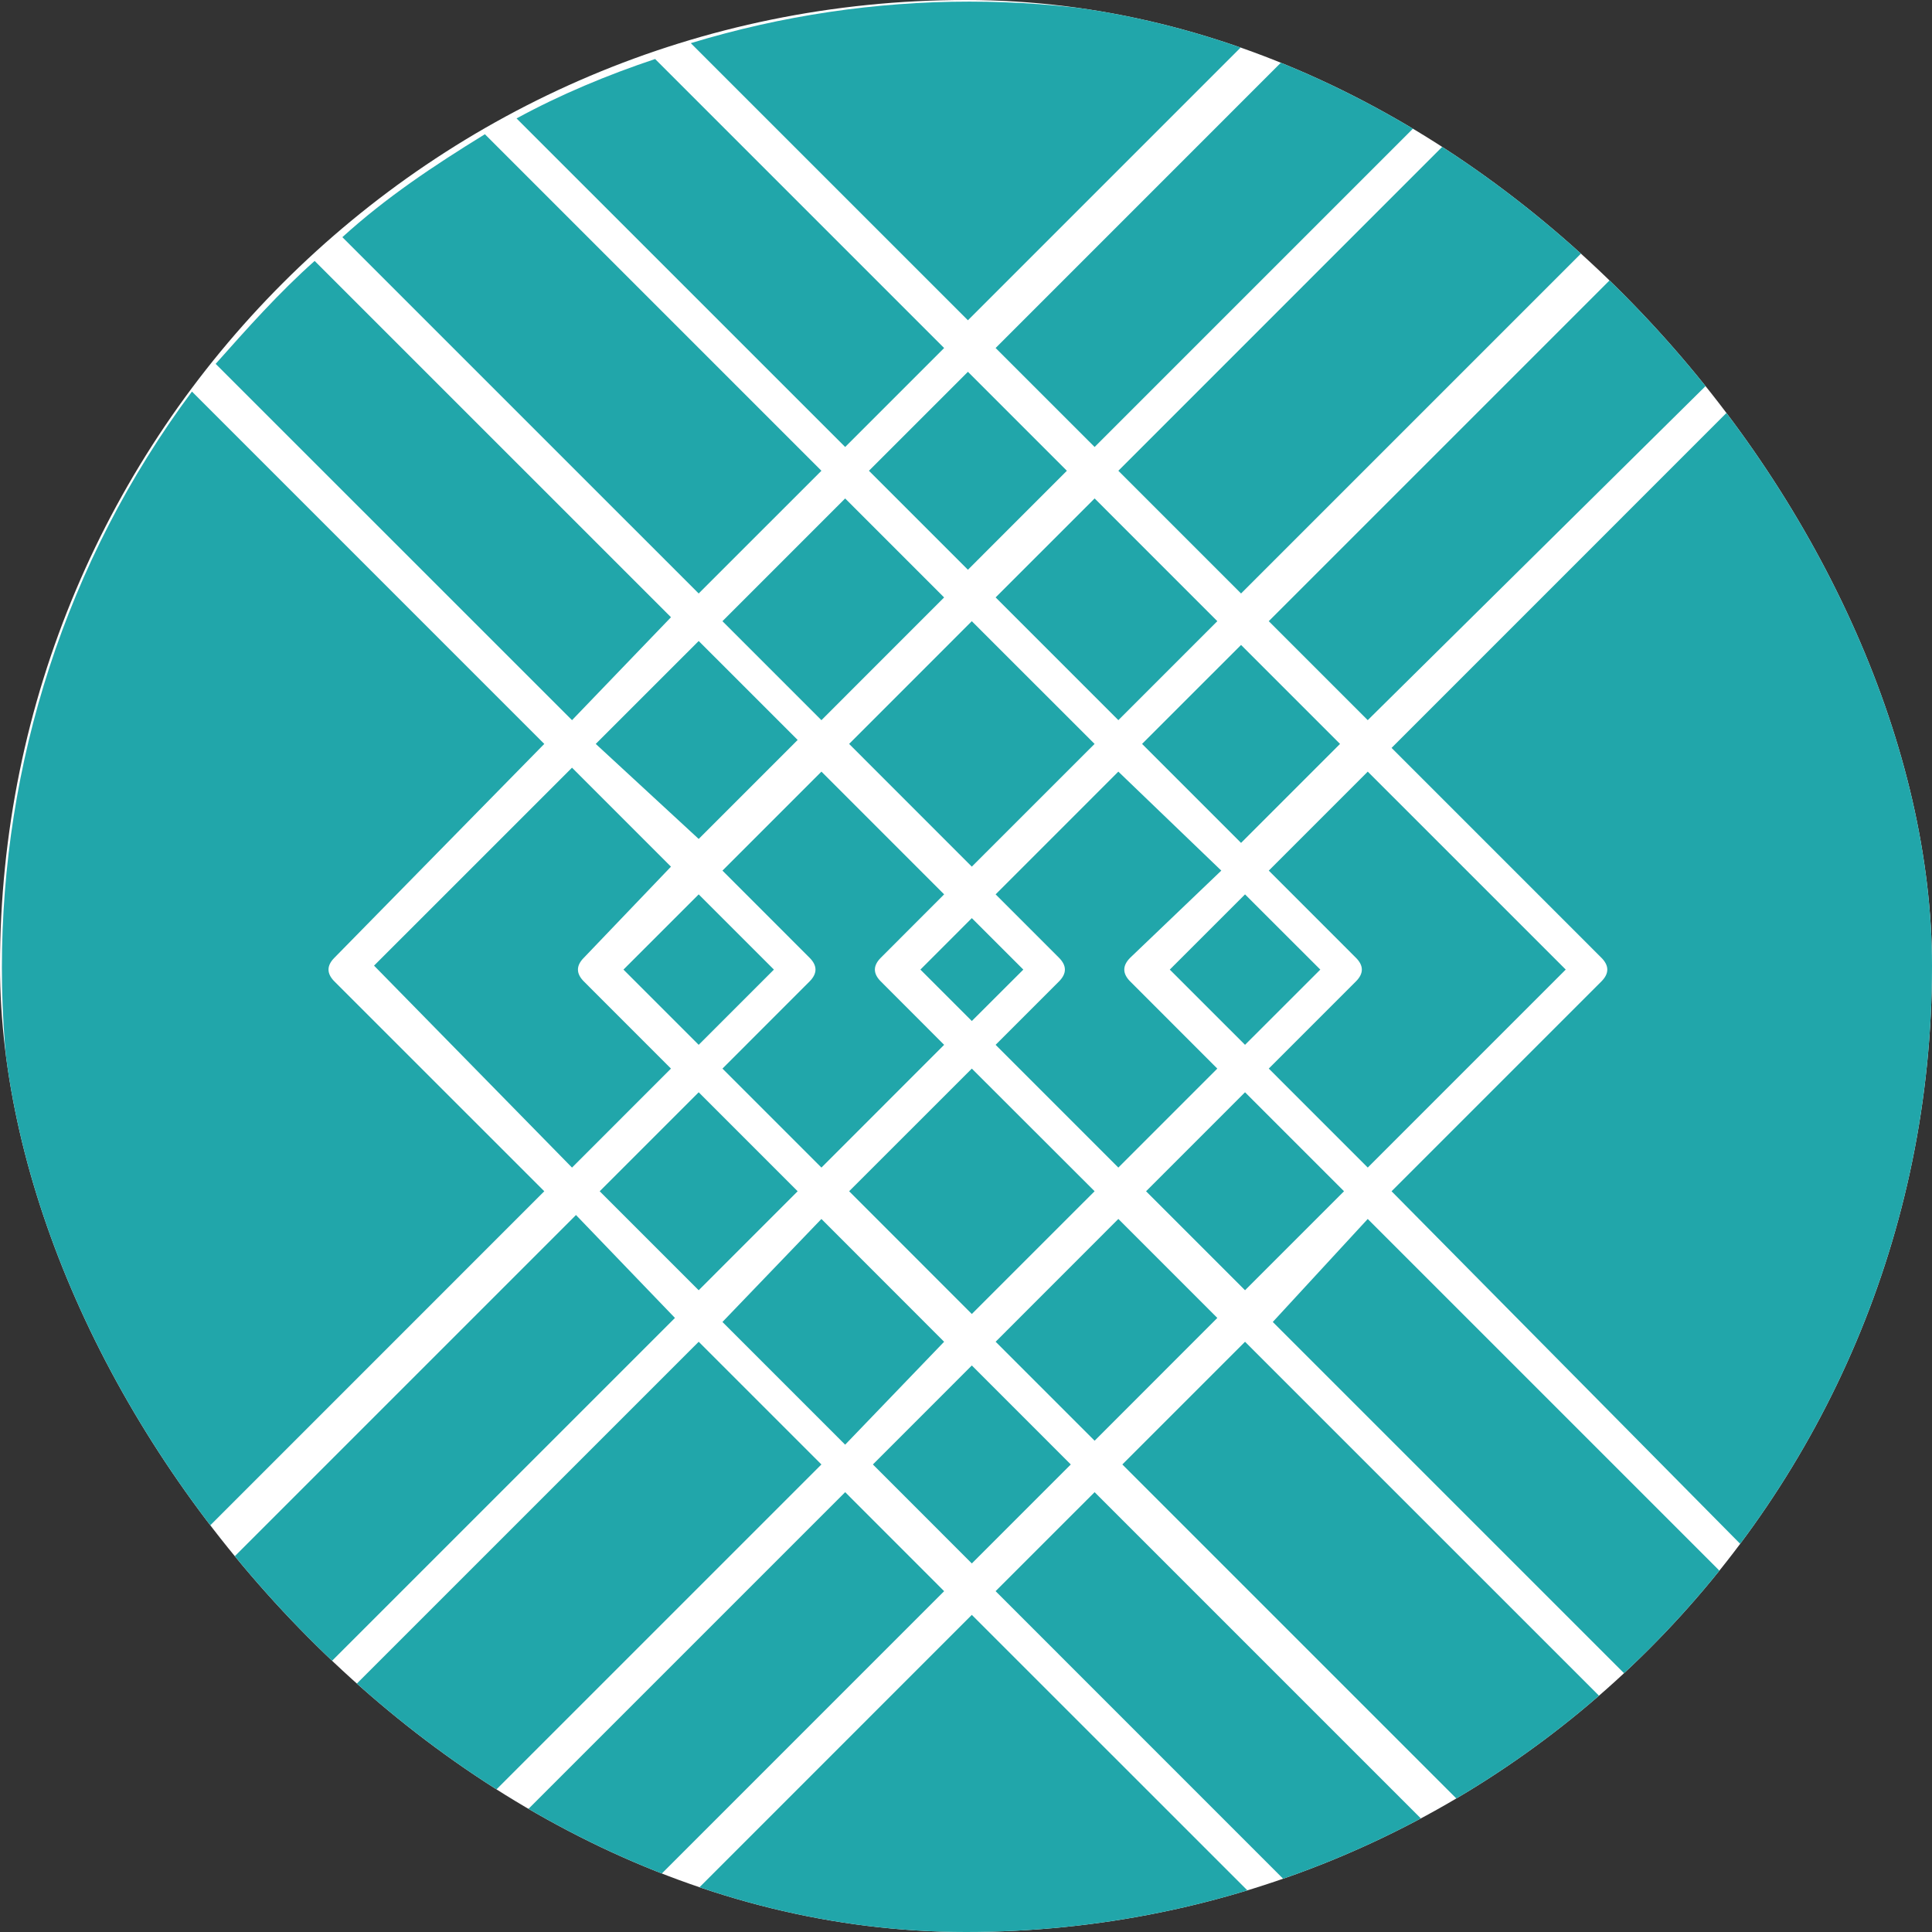
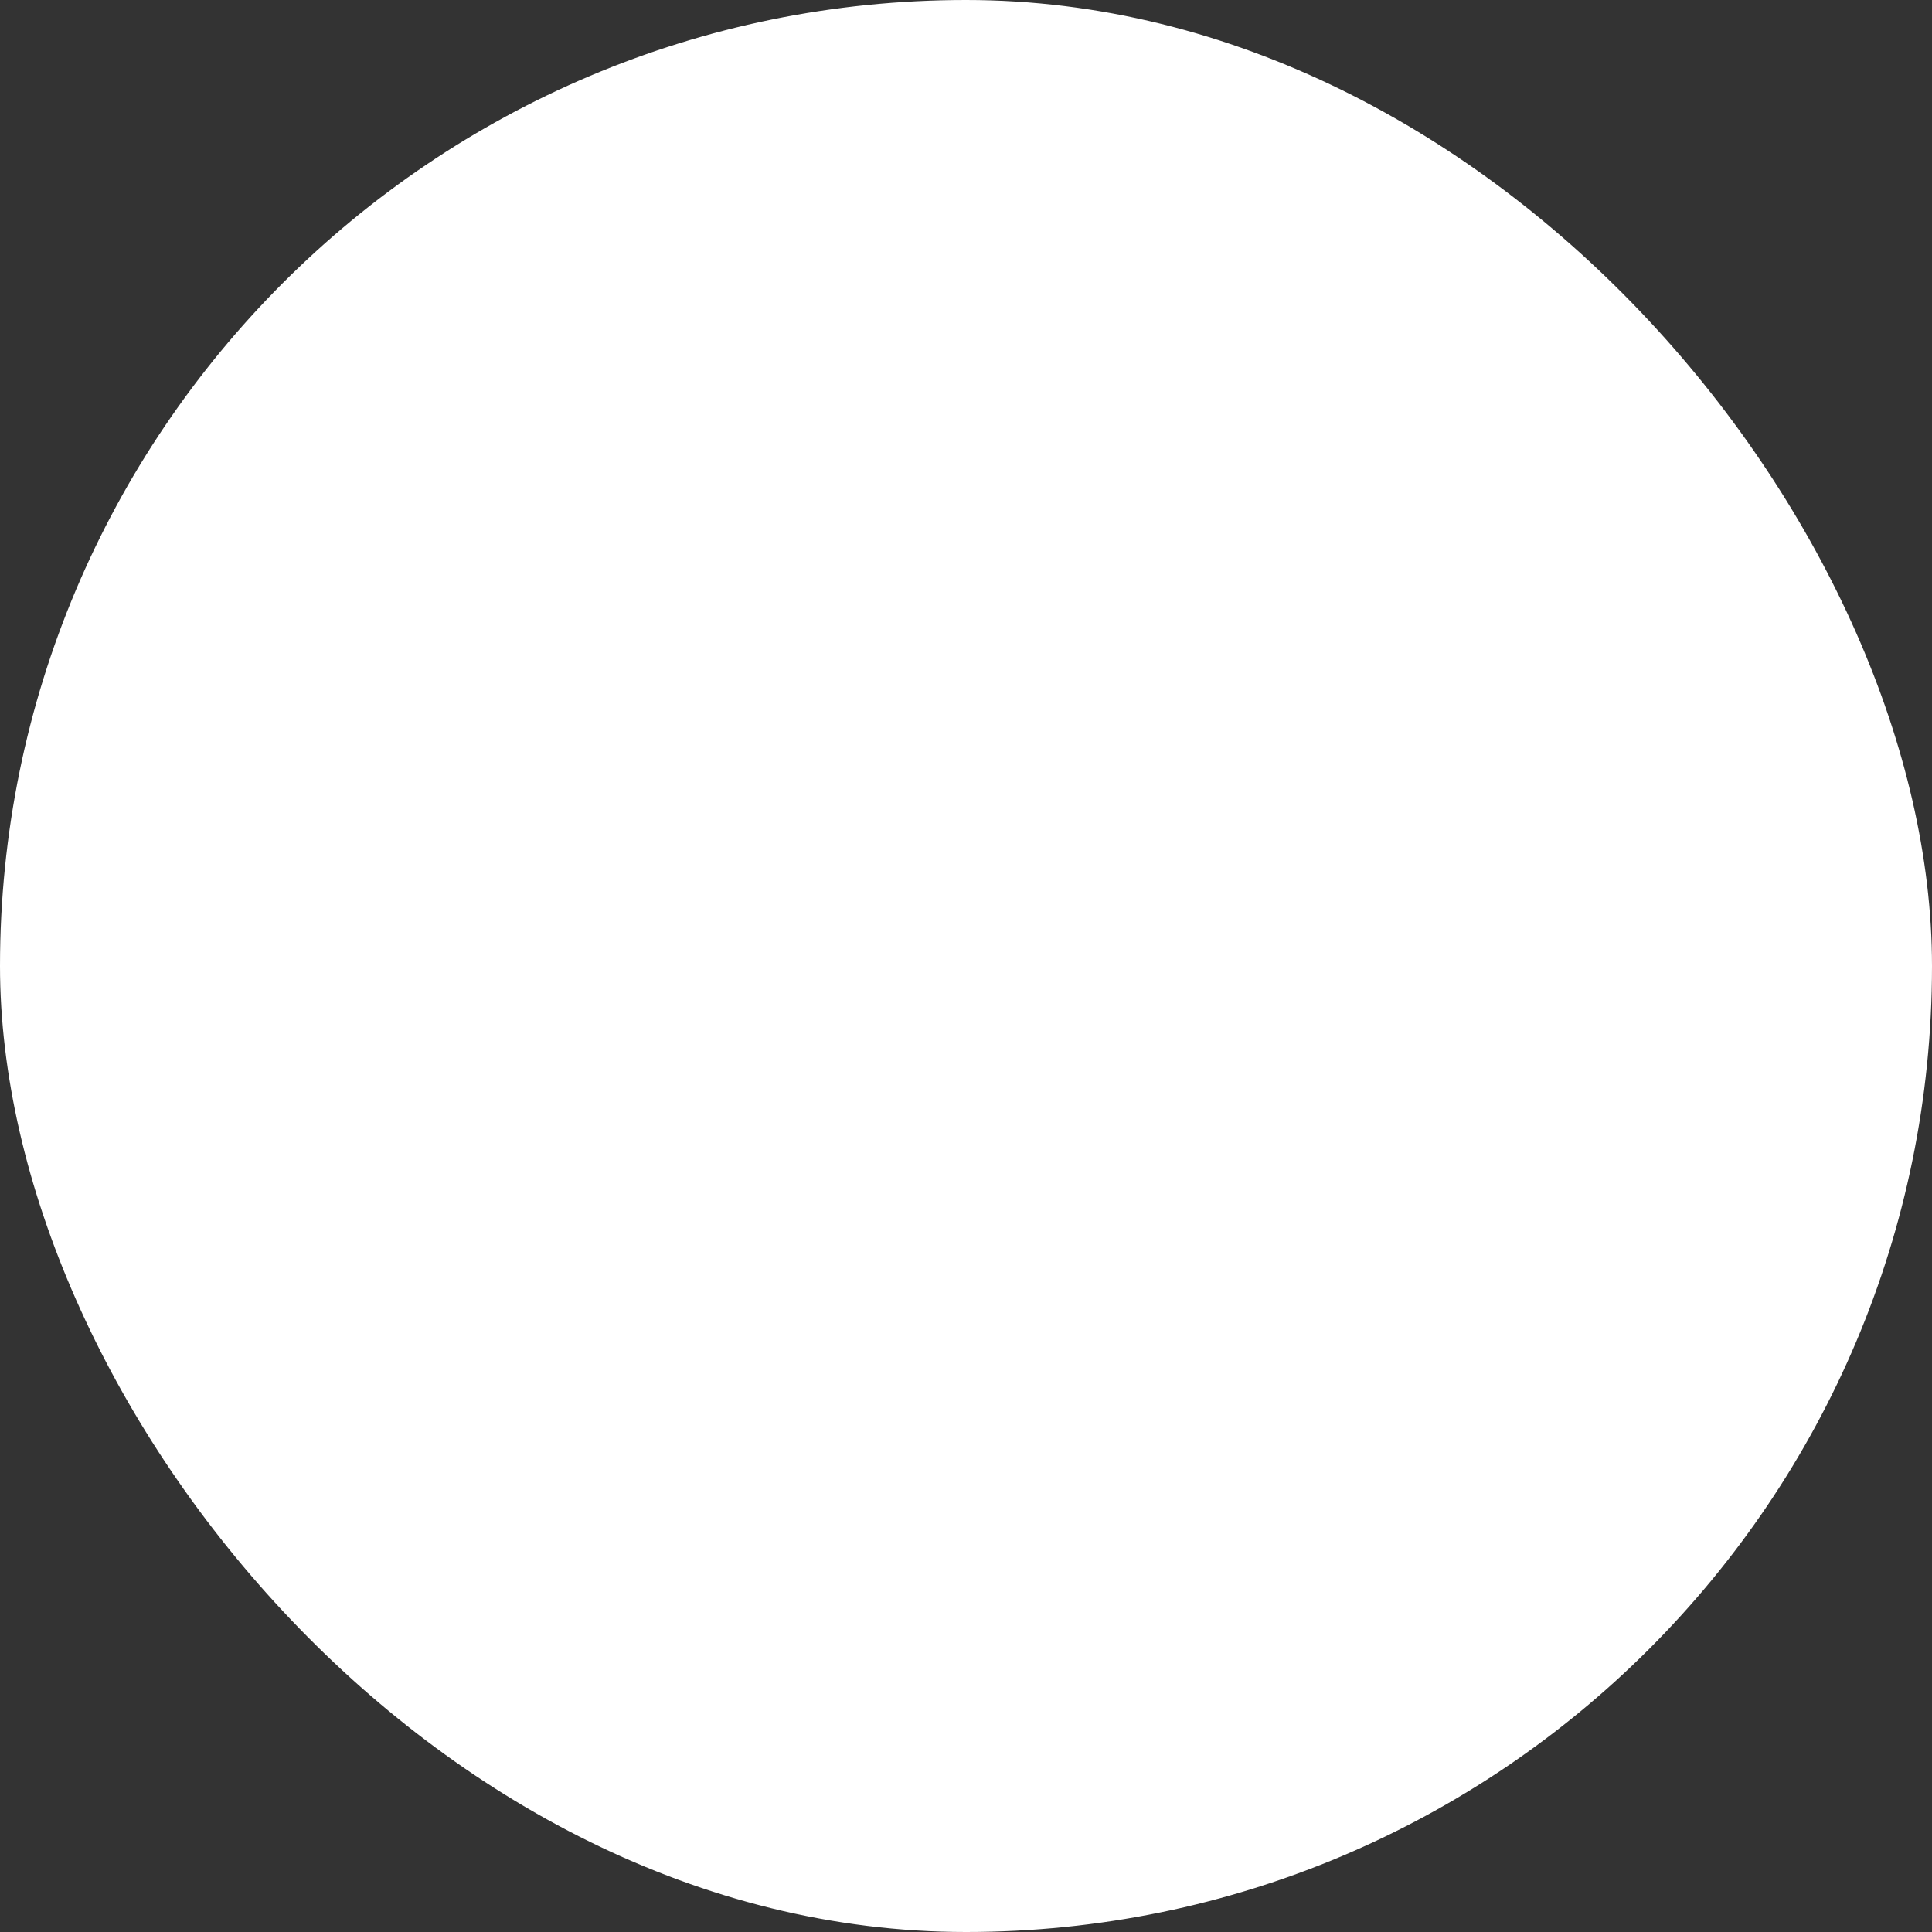
<svg xmlns="http://www.w3.org/2000/svg" width="512" height="512" viewBox="0 0 512 512" fill="none">
  <rect x="0" y="0" width="512" height="512" fill="#333333" stroke="none" />
  <g clip-path="url(#clip0_600_17063)">
    <path d="M256 512C397.385 512 512 397.385 512 256C512 114.615 397.385 0 256 0C114.615 0 0 114.615 0 256C0 397.385 114.615 512 256 512Z" fill="white" />
-     <path d="M151.594 190.849L57.152 96.428C65.544 86.989 73.945 77.544 83.385 69.148L177.817 163.574L151.594 190.849ZM90.728 62.853C102.269 52.36 114.859 43.964 128.502 35.572L217.683 124.757L185.16 157.279L90.728 62.853ZM223.982 118.457L136.893 31.384C148.43 25.084 161.029 19.838 173.614 15.64L250.205 92.23L223.982 118.457ZM296.375 124.757L385.546 35.572C399.199 43.964 411.779 52.36 423.325 62.853L328.893 157.279L296.375 124.757ZM362.464 323.039L456.896 417.47C451.664 423.775 442.205 433.22 436.968 439.509C433.813 442.664 432.775 444.756 431.722 444.756L337.299 350.335L362.464 323.039ZM329.946 355.581L424.378 450.002C412.832 460.505 400.248 468.887 386.605 477.273L297.429 388.098L329.946 355.581ZM290.081 395.441L377.16 482.52C365.624 488.814 343.584 497.211 340.424 498.269L263.843 421.673L290.081 395.441ZM257.543 427.958L331.004 501.404C282.733 516.1 231.326 516.1 184.112 501.404L257.543 427.958ZM217.683 388.098L128.502 477.273C114.864 468.887 102.269 460.505 90.728 450.002L185.16 355.581L217.683 388.098ZM302.66 197.144L328.893 170.917L355.121 197.144L328.893 223.376L302.66 197.144ZM211.388 315.696L185.16 341.928L158.928 315.696L185.16 289.464L211.388 315.696ZM154.734 253.807C152.638 255.903 152.638 258 154.734 260.097L177.812 283.189L151.589 309.421L99.124 255.903L151.589 203.444L177.812 229.676L154.734 253.807ZM157.879 197.144L185.16 169.869L211.388 196.096L185.16 222.328L157.879 197.144ZM191.455 164.622L223.973 132.095L250.2 158.327L217.683 190.854L191.455 164.622ZM296.375 190.849L263.853 158.322L290.086 132.09L322.603 164.617L296.375 190.849ZM322.603 349.267L290.086 381.808L263.853 355.576L296.375 323.034L322.603 349.267ZM217.683 323.039L250.2 355.581L223.973 382.857L191.455 350.335L217.683 323.039ZM214.538 260.097C216.639 258 216.639 255.903 214.538 253.807L191.46 230.72L217.688 204.487L250.205 237.014L233.432 253.807C231.326 255.903 231.326 258 233.432 260.097L250.205 276.889L217.688 309.421L191.46 283.189L214.538 260.097ZM243.915 256.952L257.543 243.314L271.191 256.952L257.543 270.58L243.915 256.952ZM257.543 283.189L290.081 315.691L257.543 348.223L225.031 315.691L257.543 283.189ZM299.52 253.807C297.424 255.903 297.424 258 299.52 260.097L322.598 283.189L296.371 309.421L263.848 276.889L280.636 260.097C282.733 258 282.733 255.903 280.636 253.807L263.848 237.014L296.371 204.487L323.656 230.72L299.52 253.807ZM225.026 197.144L257.538 164.622L290.076 197.144L257.538 229.671L225.026 197.144ZM310.004 256.952L329.946 237.019L349.894 256.952L329.946 276.889L310.004 256.952ZM205.093 256.952L185.16 276.889L165.223 256.952L185.16 237.019L205.093 256.952ZM283.771 388.098L257.543 414.33L231.326 388.098L257.543 361.866L283.771 388.098ZM356.179 315.696L329.946 341.928L303.719 315.696L329.946 289.464L356.179 315.696ZM359.319 260.097C361.43 258 361.43 255.903 359.319 253.807L336.241 230.72L362.469 204.487L414.934 256.947L362.469 309.416L336.241 283.184L359.319 260.097ZM230.277 124.757L256.51 98.53L282.733 124.757L256.51 150.989L230.277 124.757ZM368.778 315.696L424.378 260.097C426.475 258 426.475 255.903 424.378 253.807L368.778 198.202L462.148 104.815C529.284 195.048 529.284 319.904 462.148 410.122L368.778 315.696ZM88.631 253.807C86.535 255.903 86.535 258 88.631 260.097L144.241 315.696L50.867 409.084C-16.289 318.846 -16.289 193.999 50.867 103.766L144.241 197.144L88.631 253.807ZM178.87 349.267L84.433 443.693C74.993 435.311 66.607 425.867 58.21 416.422L152.643 321.991L178.87 349.267ZM223.982 395.441L250.205 421.678L173.614 498.274C161.029 494.066 148.43 488.819 136.893 482.524L223.982 395.441ZM362.464 190.849L336.236 164.617L430.668 70.191C440.123 78.587 448.514 88.032 456.896 97.467L362.464 190.849ZM263.848 92.225L340.429 15.635C353.029 19.833 365.628 25.075 377.165 31.379L290.086 118.457L263.848 92.225ZM183.064 11.437C231.326 -3.245 282.733 -3.245 329.946 11.437L256.51 84.877L183.064 11.437Z" fill="#21A6AA" />
  </g>
  <defs>
    <clipPath id="clip0_600_17063">
      <rect width="512" height="512" rx="256" fill="white" />
    </clipPath>
  </defs>
</svg>